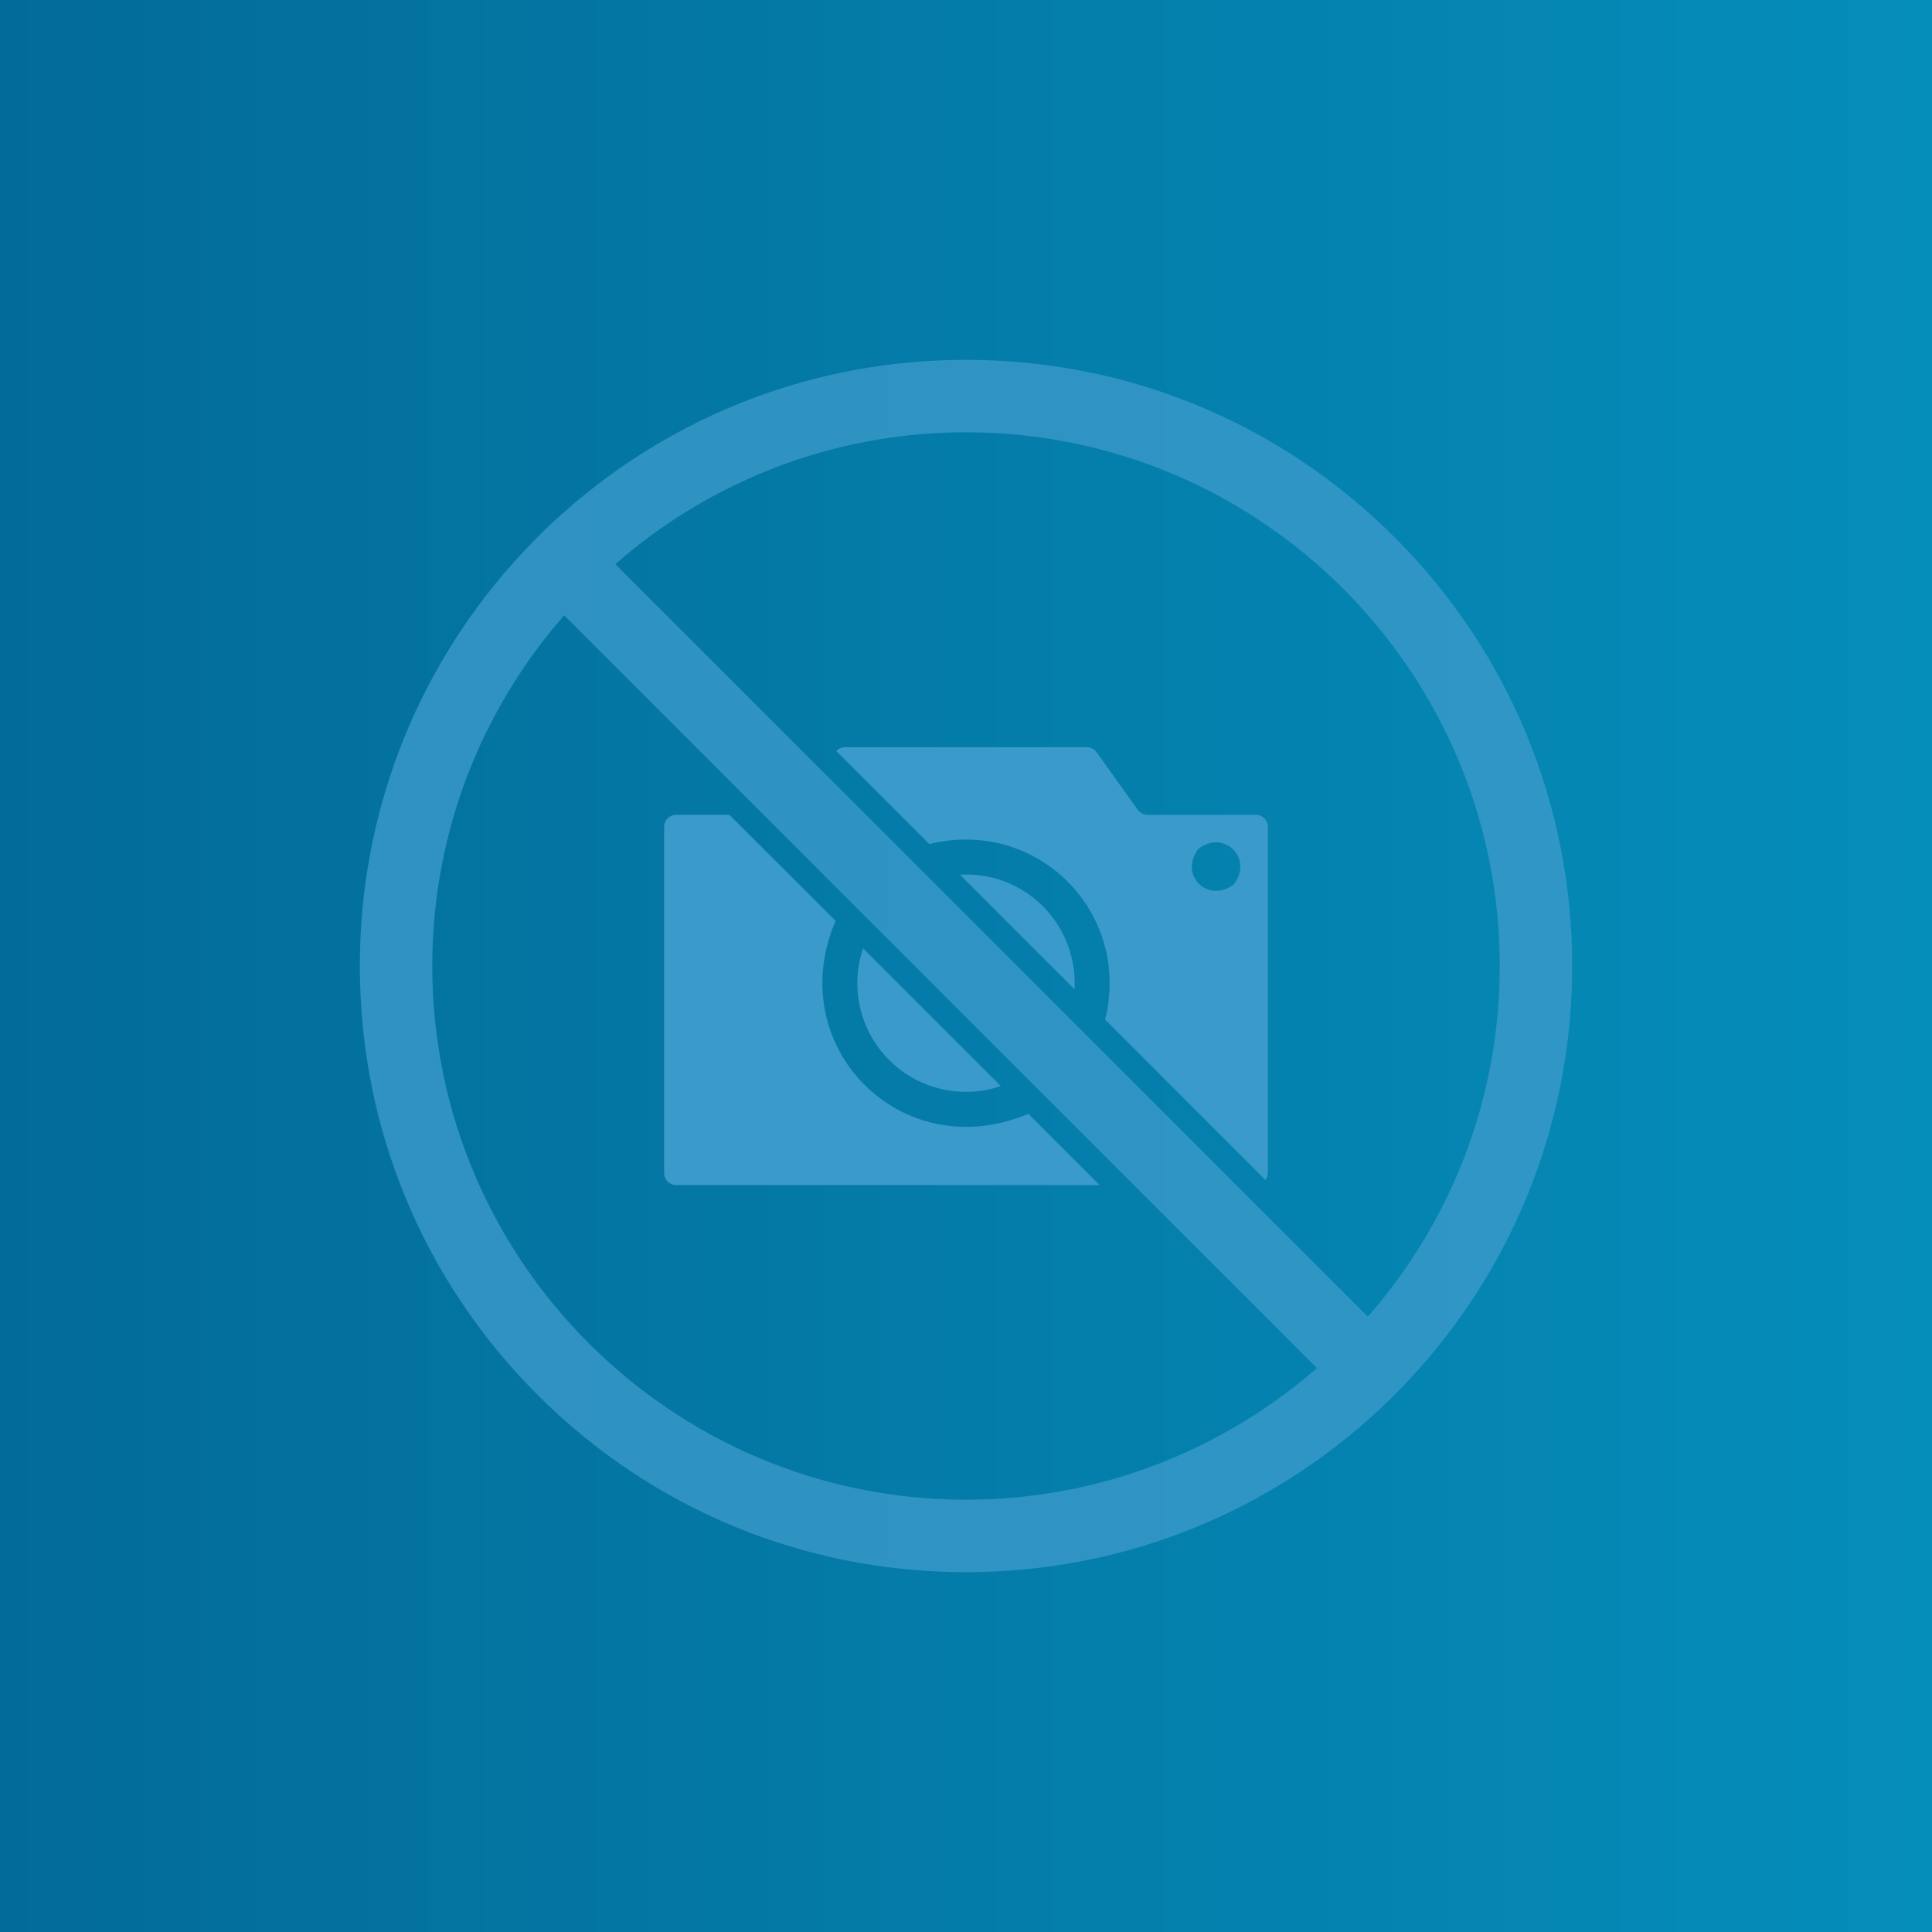
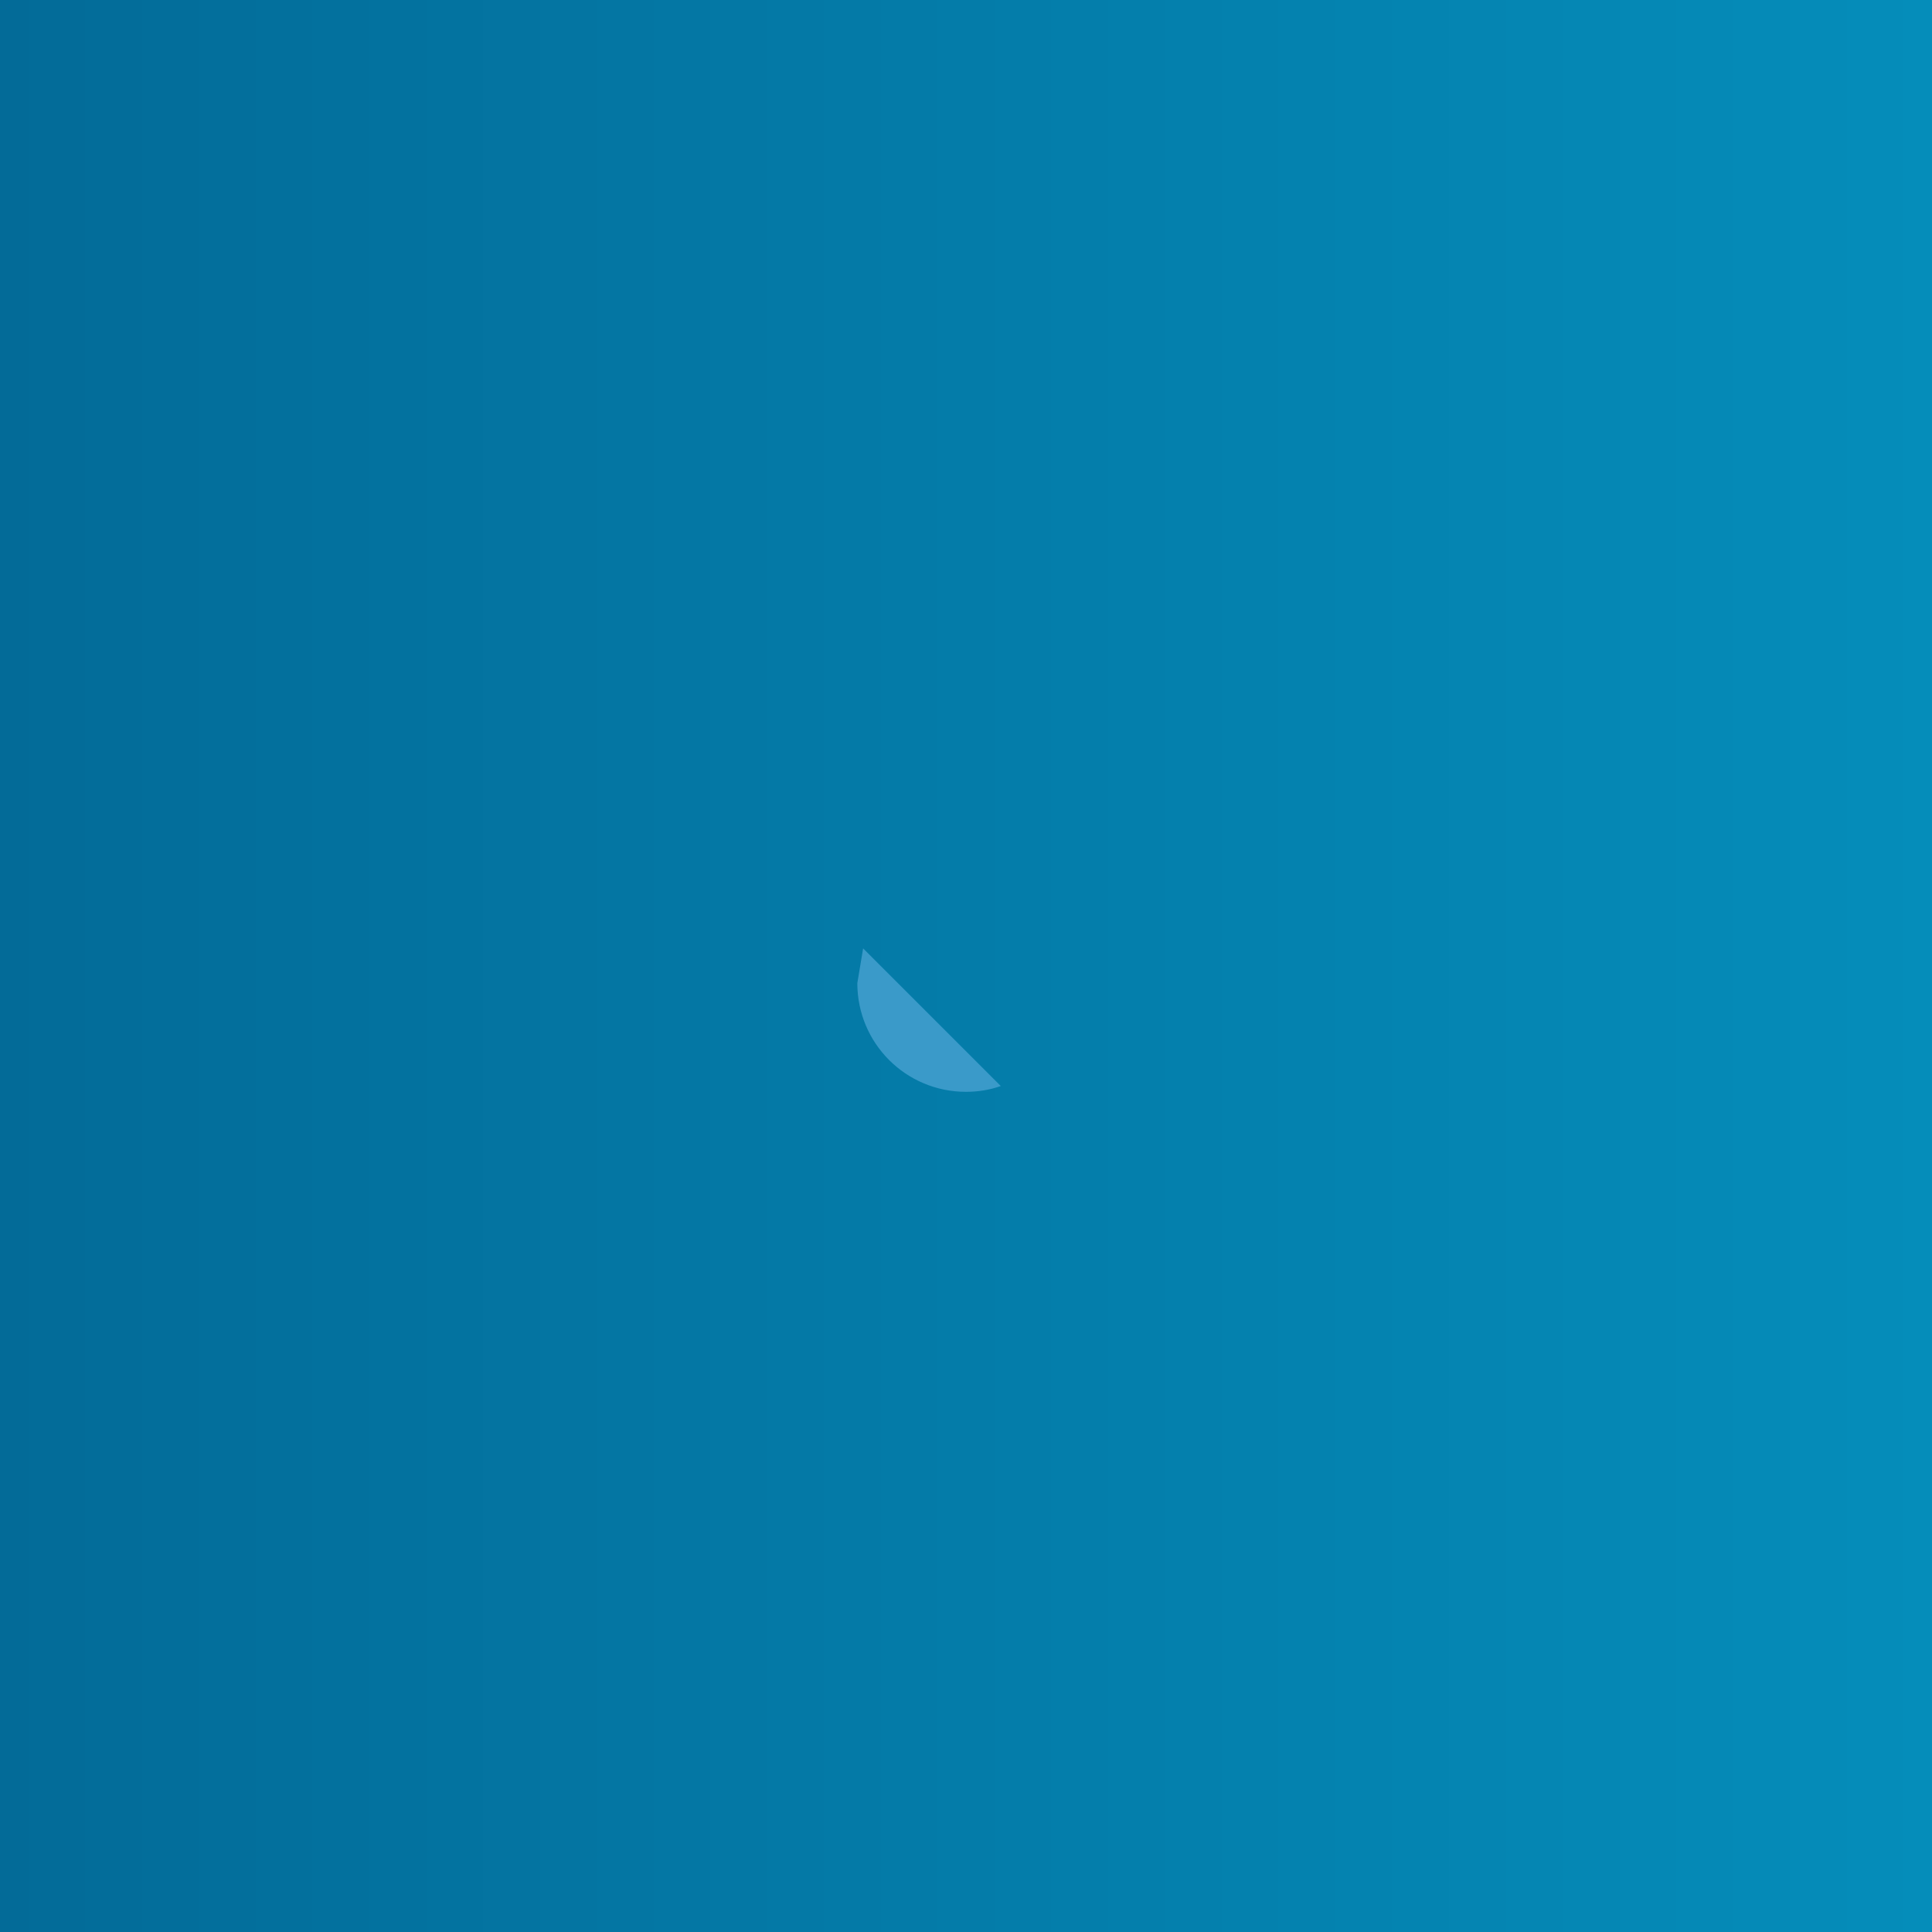
<svg xmlns="http://www.w3.org/2000/svg" version="1.1" id="Camada_2_1_" x="0px" y="0px" viewBox="0 0 800 800" style="enable-background:new 0 0 800 800;" xml:space="preserve">
  <style type="text/css">
	.st0{fill:url(#SVGID_1_);}
	.st1{enable-background:new    ;}
	.st2{fill:#3A9AC9;enable-background:new    ;}
	.st3{opacity:0.8;fill:#3A9AC9;enable-background:new    ;}
</style>
  <linearGradient id="SVGID_1_" gradientUnits="userSpaceOnUse" x1="0" y1="402" x2="800" y2="402" gradientTransform="matrix(1 0 0 -1 0 802)">
    <stop offset="0" style="stop-color:#036B98" />
    <stop offset="1" style="stop-color:#058DBA" />
  </linearGradient>
  <rect class="st0" width="800" height="800" />
  <g>
    <g class="st1">
-       <path class="st2" d="M346,381.3l-44-43.9h-22c-2.8,0-5,2.2-5,5v143.3c0,2.8,2.2,5,5,5h175.3l-29.5-29.5    C373.5,483.4,323.7,433.5,346,381.3z" />
-       <path class="st2" d="M457.6,422.2l66.4,66.4c0.6-0.8,1-1.9,1-3V342.4c0-2.8-2.2-5-5-5h-44.8c-1.6,0-3.1-0.8-4.1-2.1l-17-23.8    c-0.9-1.3-2.5-2.1-4.1-2.1H349.9c-1.4,0-2.7,0.6-3.6,1.6l38.5,38.5C429.4,338.5,468.6,377.7,457.6,422.2z M495.7,352.2    c0.3-0.5,0.7-0.9,1.2-1.2c10.3-7,21.5,4.2,14.5,14.5c-0.3,0.5-0.7,0.9-1.2,1.2C499.8,373.7,488.7,362.5,495.7,352.2z" />
-       <path class="st2" d="M445,407.1c0-24.9-20.1-45-45-45c-0.8,0-1.7,0-2.5,0.1l47.4,47.4C445,408.7,445,407.9,445,407.1z" />
-       <path class="st2" d="M355,407.1c0,24.9,20.1,45,45,45c5,0,9.9-0.8,14.4-2.4l-57-57C355.8,397.2,355,402.1,355,407.1z" />
+       <path class="st2" d="M355,407.1c0,24.9,20.1,45,45,45c5,0,9.9-0.8,14.4-2.4l-57-57z" />
    </g>
-     <path class="st3" d="M577.5,222.5C530.1,175.1,467,149,400,149c-62,0-120.6,22.4-166.6,63.2c-3.7,3.3-7.4,6.7-10.9,10.3   c-3.6,3.6-7,7.2-10.3,10.9C171.4,279.4,149,338,149,400c0,67,26.1,130.1,73.5,177.5S333,651,400,651c62,0,120.6-22.4,166.6-63.2   c3.7-3.3,7.4-6.7,10.9-10.3c3.6-3.6,7-7.2,10.3-10.9C628.6,520.6,651,462,651,400C651,333,624.9,269.9,577.5,222.5z M400,621   c-121.9,0-221-99.1-221-221c0-55.5,20.6-106.4,54.6-145.2l311.7,311.7C506.4,600.4,455.5,621,400,621z M566.4,545.2L254.8,233.6   c38.8-34,89.7-54.6,145.2-54.6c121.9,0,221,99.1,221,221C621,455.5,600.4,506.4,566.4,545.2z" />
  </g>
</svg>